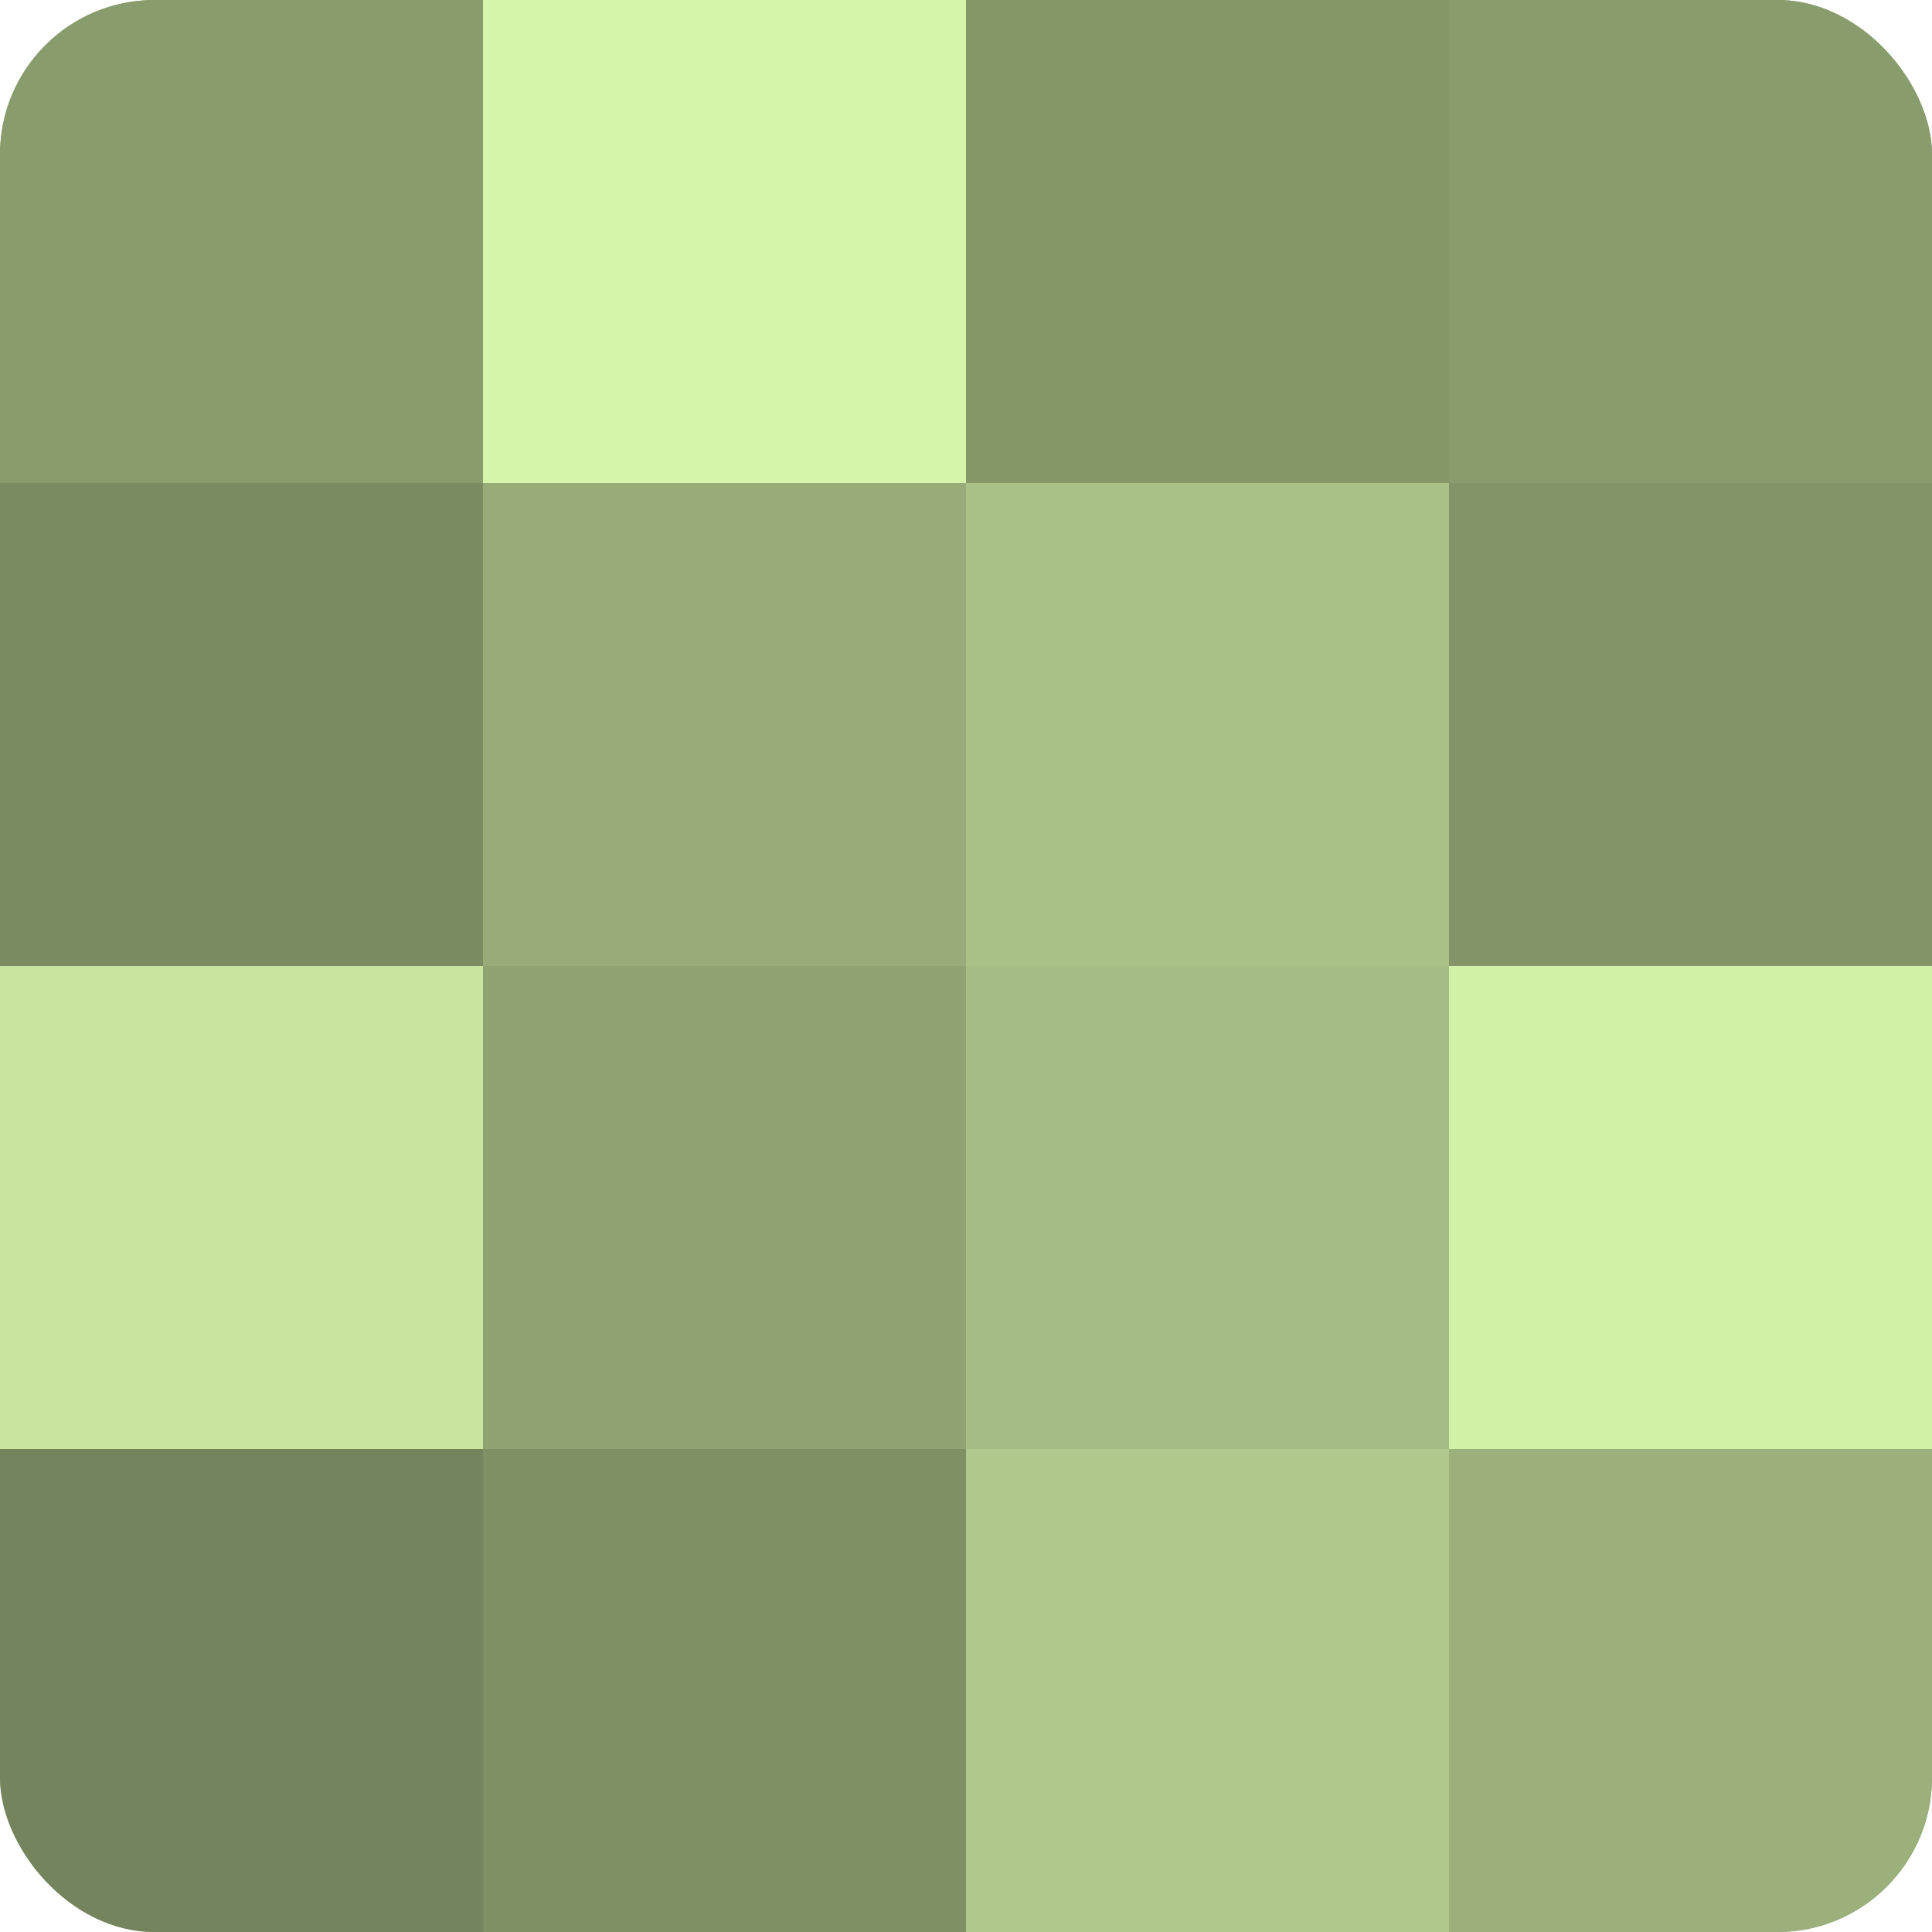
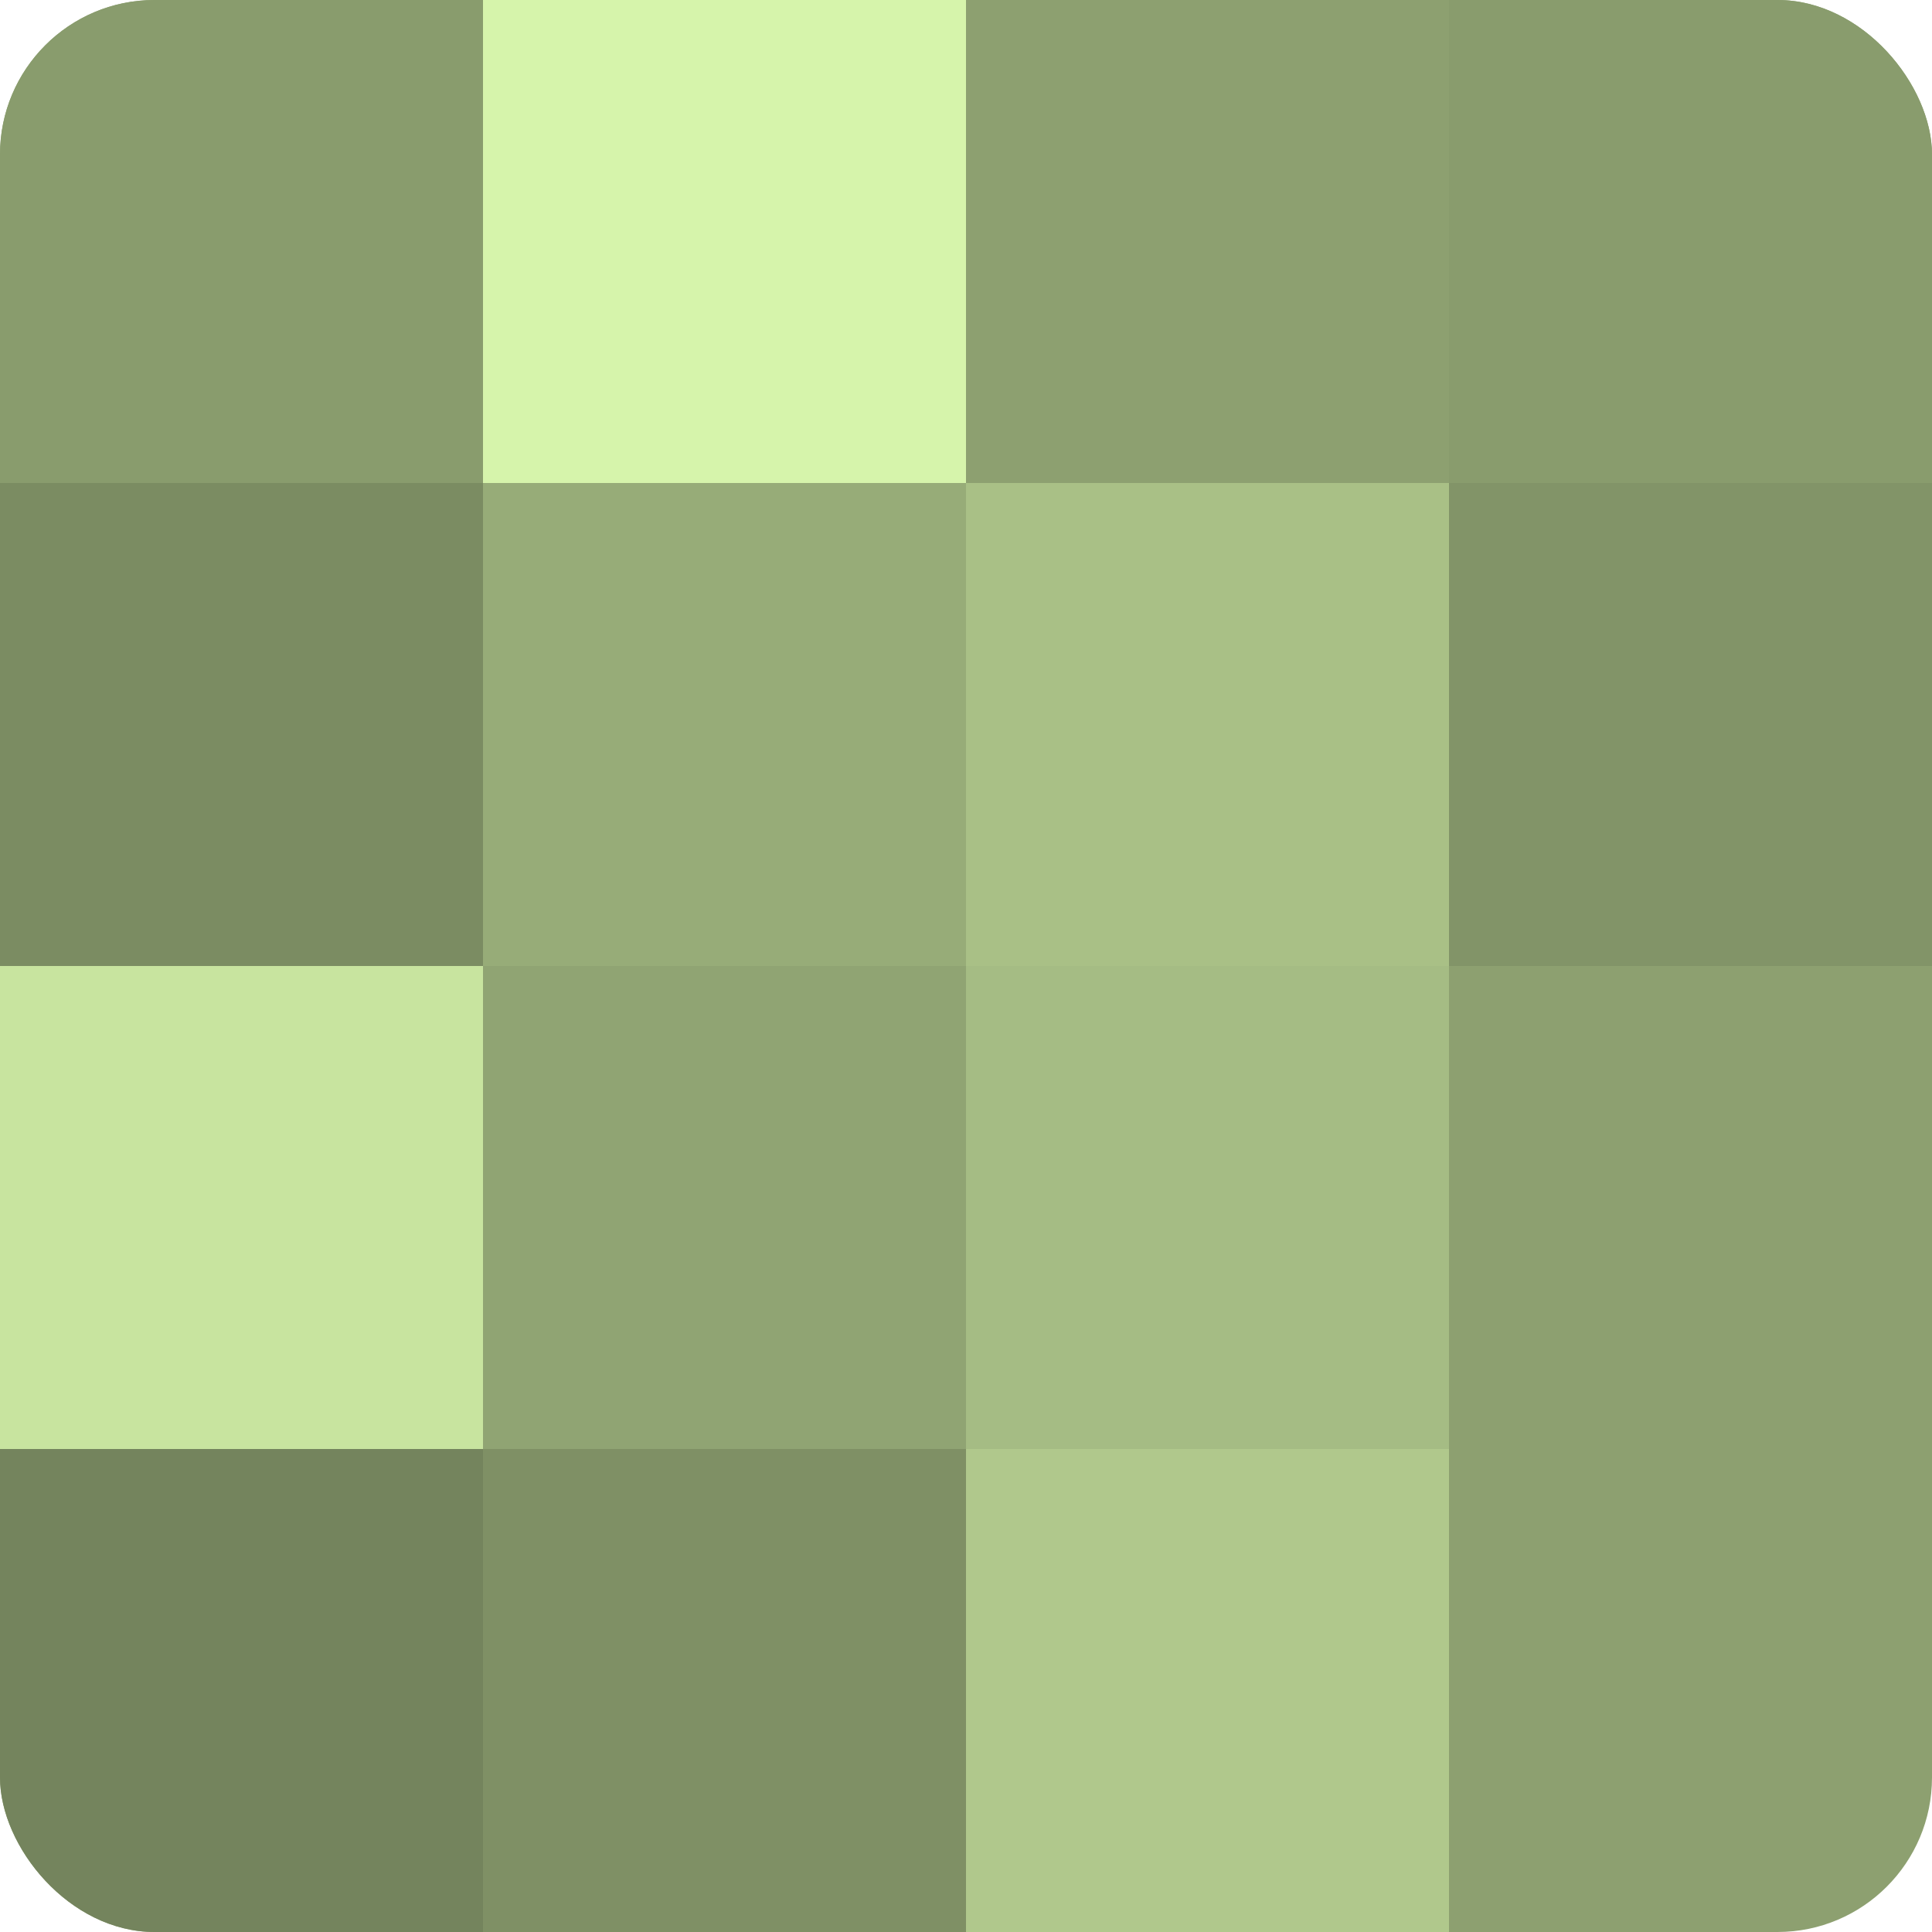
<svg xmlns="http://www.w3.org/2000/svg" width="80" height="80" viewBox="0 0 100 100" preserveAspectRatio="xMidYMid meet">
  <defs>
    <clipPath id="c" width="100" height="100">
      <rect width="100" height="100" rx="8" ry="8" />
    </clipPath>
  </defs>
  <g clip-path="url(#c)">
    <rect width="100" height="100" fill="#8da070" />
    <rect width="25" height="25" fill="#899c6d" />
    <rect y="25" width="25" height="25" fill="#7b8c62" />
    <rect y="50" width="25" height="25" fill="#c8e49f" />
    <rect y="75" width="25" height="25" fill="#74845d" />
    <rect x="25" width="25" height="25" fill="#d6f4ab" />
    <rect x="25" y="25" width="25" height="25" fill="#97ac78" />
    <rect x="25" y="50" width="25" height="25" fill="#90a473" />
    <rect x="25" y="75" width="25" height="25" fill="#7f9065" />
-     <rect x="50" width="25" height="25" fill="#86986a" />
    <rect x="50" y="25" width="25" height="25" fill="#a9c086" />
    <rect x="50" y="50" width="25" height="25" fill="#a5bc84" />
    <rect x="50" y="75" width="25" height="25" fill="#b0c88c" />
    <rect x="75" width="25" height="25" fill="#899c6d" />
    <rect x="75" y="25" width="25" height="25" fill="#829468" />
-     <rect x="75" y="50" width="25" height="25" fill="#d3f0a8" />
-     <rect x="75" y="75" width="25" height="25" fill="#9bb07b" />
  </g>
</svg>